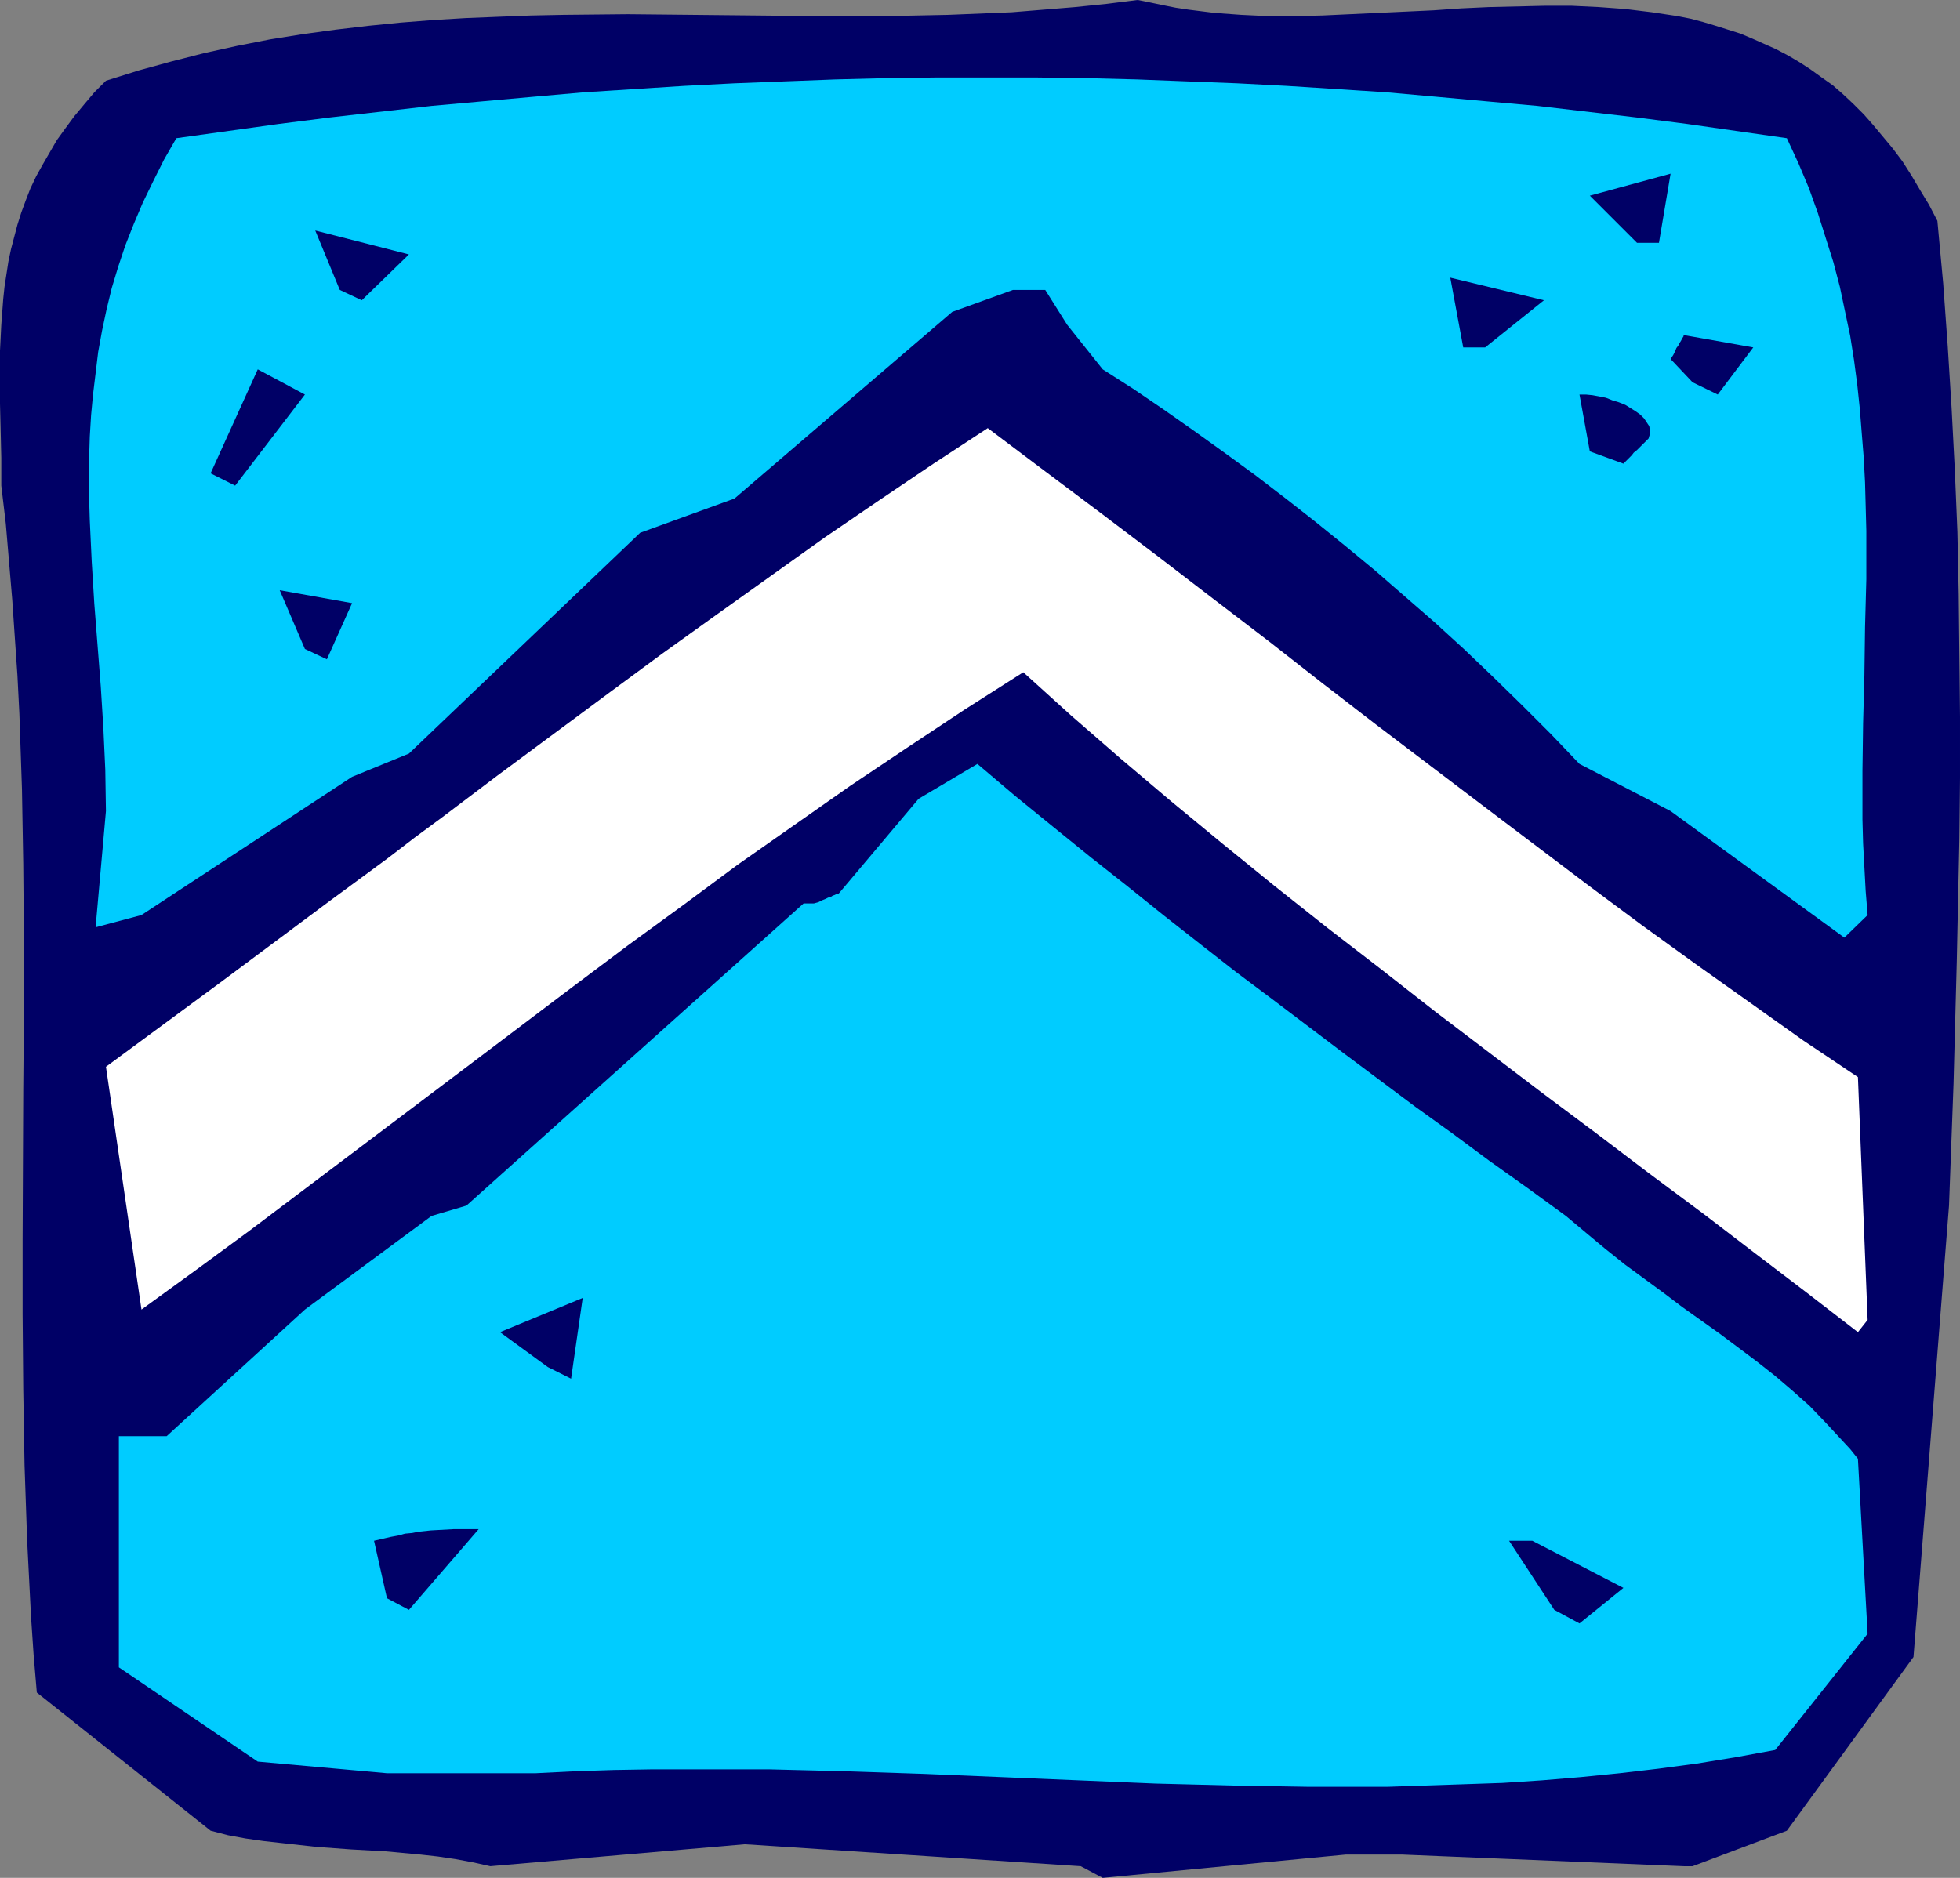
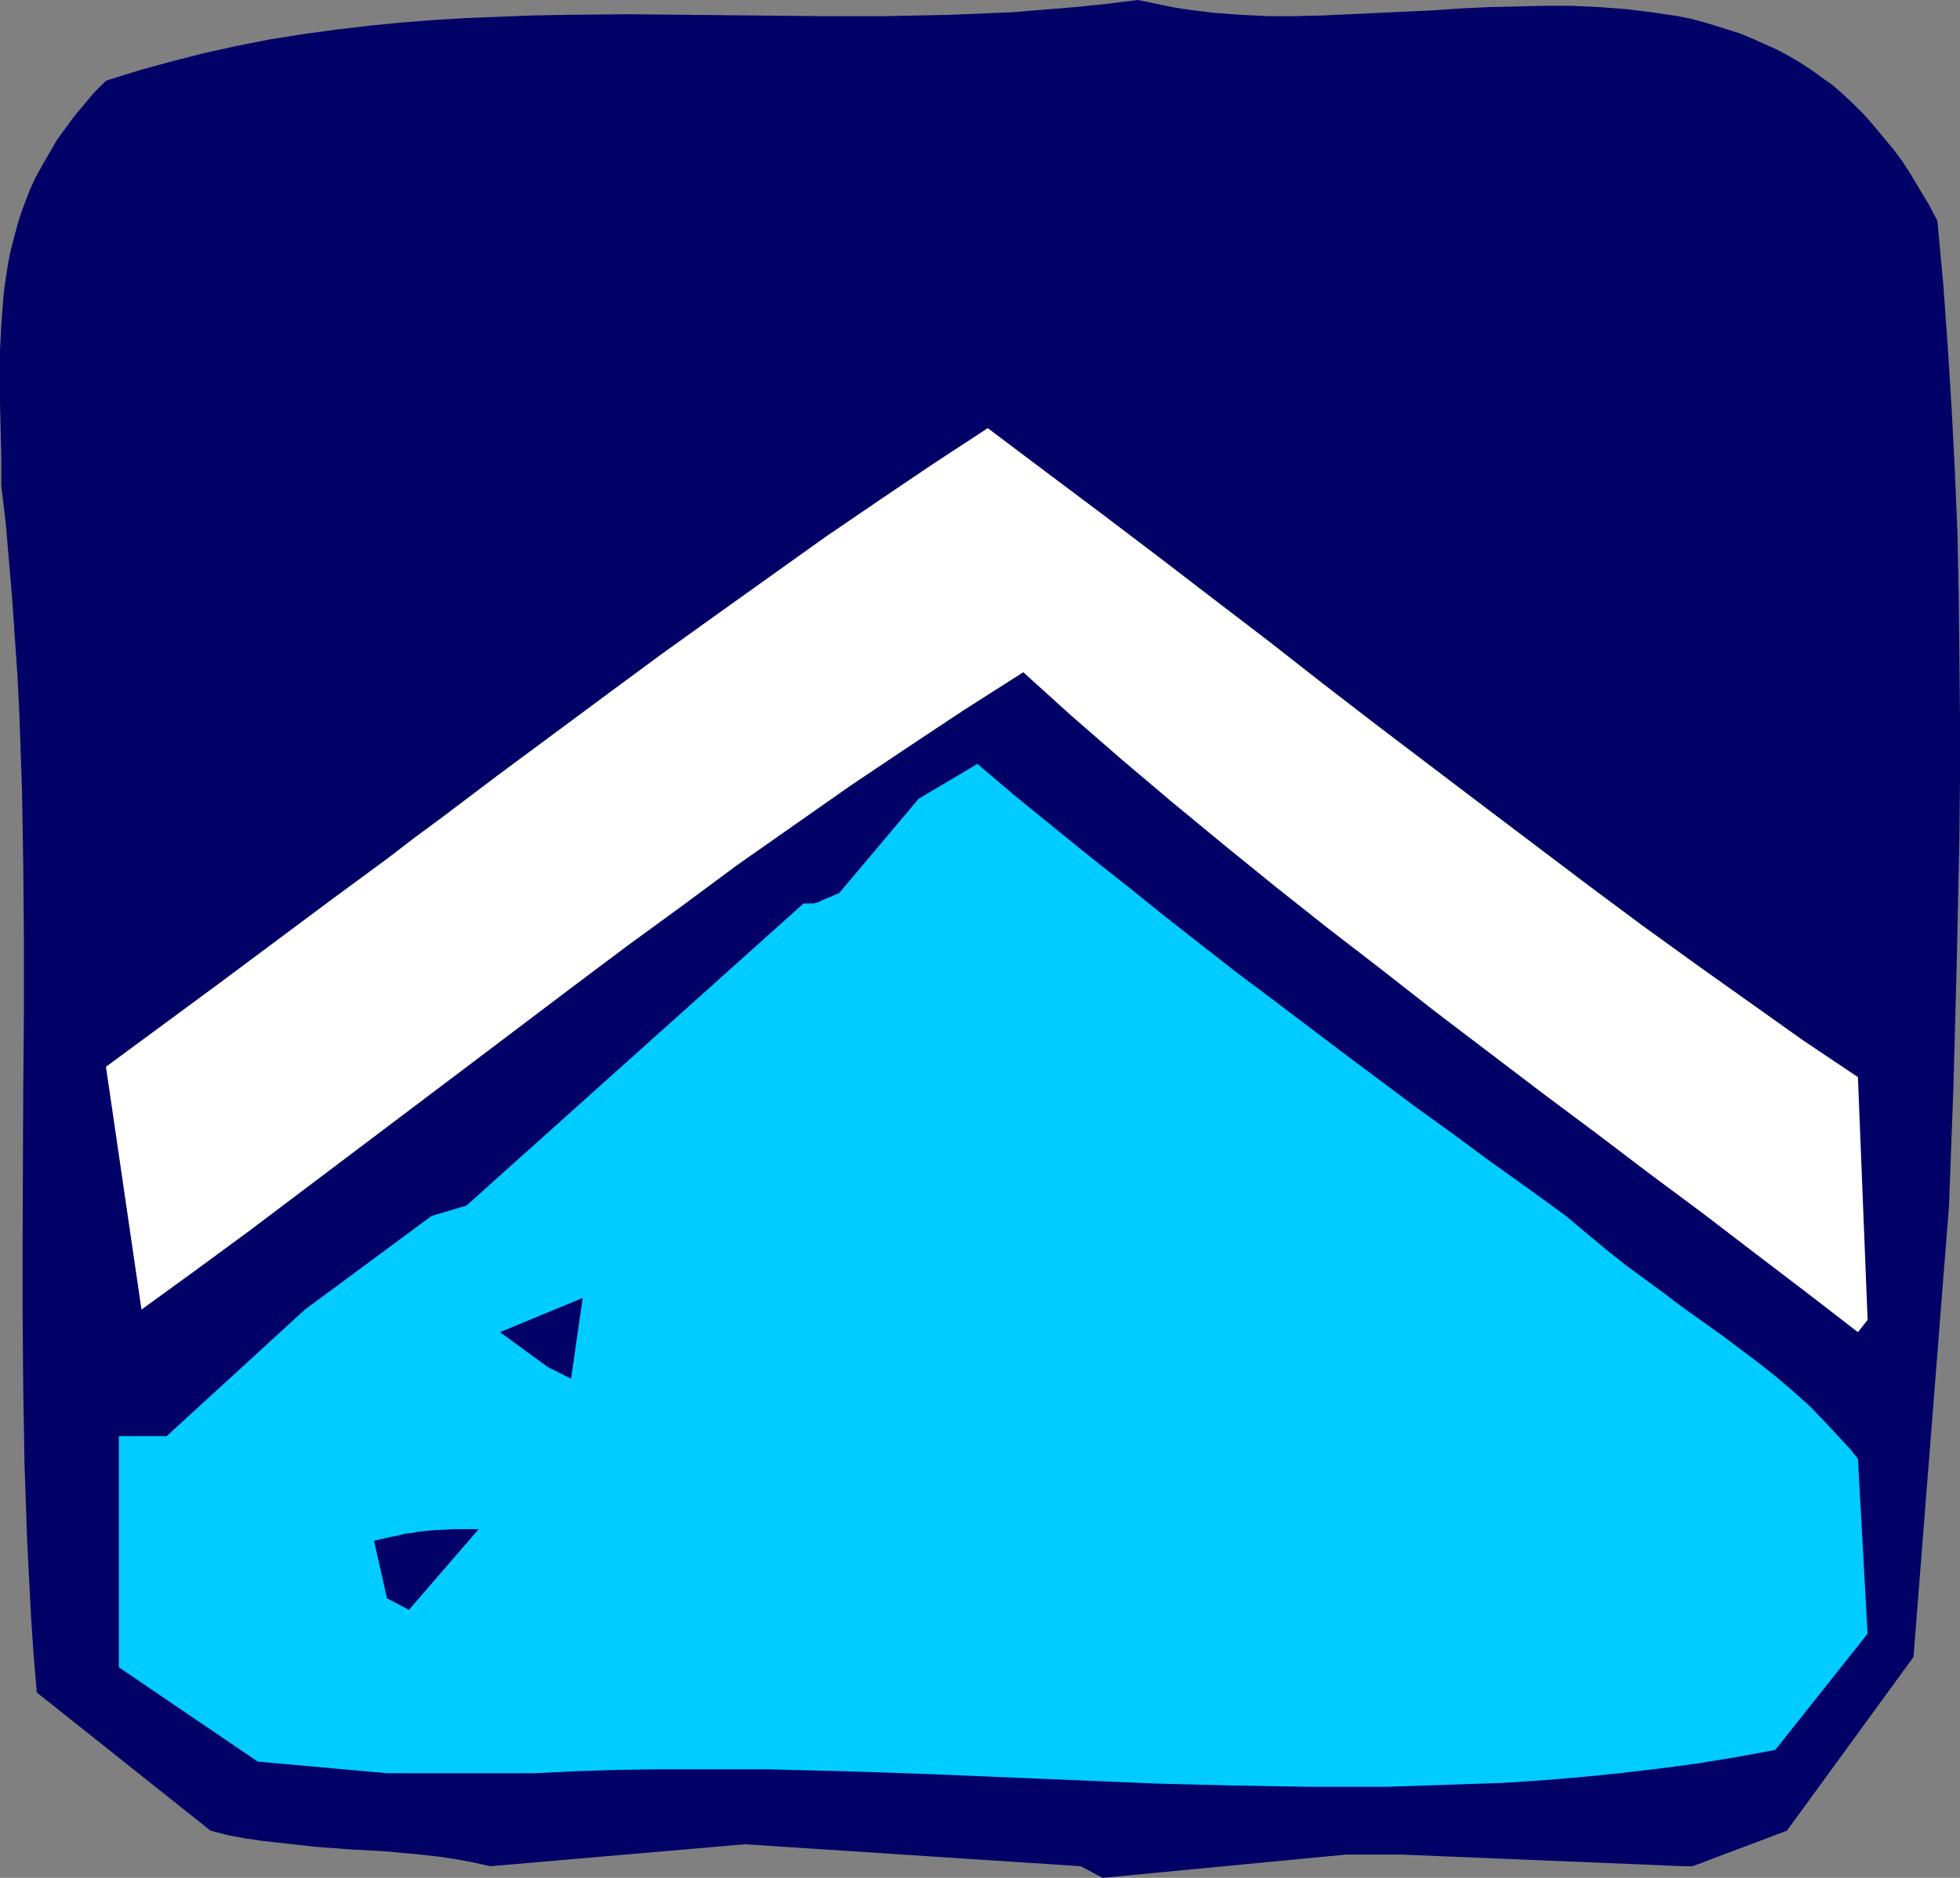
<svg xmlns="http://www.w3.org/2000/svg" xmlns:ns1="http://sodipodi.sourceforge.net/DTD/sodipodi-0.dtd" xmlns:ns2="http://www.inkscape.org/namespaces/inkscape" version="1.0" width="129.724mm" height="124.317mm" id="svg14" ns1:docname="Patch 15.wmf">
  <rect width="100%" height="100%" fill="#808080" stroke="none" />
  <ns1:namedview id="namedview14" pagecolor="#ffffff" bordercolor="#000000" borderopacity="0.25" ns2:showpageshadow="2" ns2:pageopacity="0.0" ns2:pagecheckerboard="0" ns2:deskcolor="#d1d1d1" ns2:document-units="mm" />
  <defs id="defs1">
    <pattern id="WMFhbasepattern" patternUnits="userSpaceOnUse" width="6" height="6" x="0" y="0" />
  </defs>
  <path style="fill:#000066;fill-opacity:1;fill-rule:evenodd;stroke:none" d="m 270.356,466.95 -84.032,-5.494 -63.67,5.494 -4.363,-0.969 -4.363,-0.808 -4.363,-0.646 -4.363,-0.485 -8.726,-0.808 -8.726,-0.485 -8.726,-0.646 -8.726,-0.969 -4.363,-0.485 -4.525,-0.646 -4.363,-0.808 -4.363,-1.131 v 0 L 9.211,423.486 8.403,413.954 7.757,404.421 7.272,394.888 6.787,385.355 6.141,366.612 5.818,347.708 5.656,328.804 v -18.743 l 0.162,-37.485 0.162,-18.904 V 234.929 L 5.818,216.186 5.494,197.444 4.848,178.54 4.363,169.007 3.717,159.635 3.07,150.103 2.262,140.57 1.454,131.037 0.323,121.504 v -6.948 L 0.162,107.609 0,100.984 V 94.198 87.735 L 0.323,81.272 0.808,74.809 1.131,71.739 2.101,65.438 2.747,62.368 3.555,59.298 4.363,56.228 5.333,53.158 6.464,50.088 7.595,47.18 9.05,44.11 l 1.616,-2.908 1.778,-3.07 1.778,-3.07 2.101,-2.908 2.262,-3.07 2.424,-2.908 2.586,-3.07 2.909,-2.908 8.242,-2.585 8.242,-2.262 8.242,-2.1 8.08,-1.777 8.242,-1.616 8.08,-1.293 8.242,-1.131 8.242,-0.969 8.08,-0.808 8.242,-0.646 8.08,-0.485 8.08,-0.323 8.242,-0.323 8.08,-0.162 16.16,-0.162 16.16,0.162 16.16,0.162 15.998,0.162 h 15.998 l 15.837,-0.323 7.918,-0.323 7.918,-0.323 7.918,-0.646 7.918,-0.646 7.918,-0.808 L 284.577,0 l 3.232,0.646 3.07,0.646 3.232,0.646 3.232,0.485 6.464,0.808 6.626,0.485 6.787,0.323 h 6.787 l 6.787,-0.162 6.949,-0.323 13.898,-0.646 6.949,-0.323 6.949,-0.485 6.949,-0.323 6.949,-0.162 6.949,-0.162 h 6.787 l 6.787,0.323 6.626,0.485 6.626,0.808 3.232,0.485 3.232,0.485 3.232,0.646 3.07,0.808 3.232,0.969 3.07,0.969 3.07,0.969 3.07,1.293 2.909,1.293 2.909,1.293 3.07,1.616 2.747,1.616 2.747,1.777 2.909,2.1 2.747,1.939 2.586,2.262 2.586,2.424 2.586,2.585 2.424,2.747 2.424,2.908 2.424,2.908 2.424,3.231 2.262,3.555 2.101,3.555 2.262,3.716 2.101,4.039 1.454,15.673 1.131,15.673 0.97,15.511 0.808,15.511 0.646,15.511 0.323,15.511 0.162,15.35 0.162,15.35 v 15.35 l -0.162,15.35 -0.323,15.188 -0.323,15.35 -0.808,30.538 -1.131,30.538 -8.888,112.94 -31.674,43.464 -23.594,8.887 h -2.101 l -70.458,-2.908 h -14.221 l -60.762,5.817 z" id="path1" />
  <path style="fill:#00ccff;fill-opacity:1;fill-rule:evenodd;stroke:none" d="m 96.798,443.683 -32.32,-2.908 -34.744,-23.59 v -57.844 h 3.07 8.888 l 34.582,-31.669 31.674,-23.428 8.726,-2.585 84.355,-75.617 h 2.586 l 1.131,-0.323 0.97,-0.485 0.808,-0.323 0.646,-0.323 0.646,-0.162 0.485,-0.323 0.485,-0.162 0.323,-0.162 0.485,-0.162 h 0.162 l 0.162,-0.162 19.877,-23.59 14.706,-8.725 9.534,8.079 9.534,7.756 9.373,7.594 9.211,7.271 9.05,7.271 9.05,7.109 8.888,6.948 9.05,6.786 17.938,13.572 17.938,13.411 9.211,6.625 9.373,6.948 9.534,6.786 9.534,6.948 5.01,4.201 4.848,4.039 4.848,3.878 4.848,3.555 4.848,3.555 4.686,3.555 9.534,6.786 4.525,3.393 4.525,3.393 4.525,3.555 4.363,3.716 4.363,3.878 4.04,4.201 4.04,4.363 2.101,2.262 1.939,2.424 2.424,43.787 -23.109,29.083 -9.696,1.777 -9.858,1.616 -9.696,1.293 -9.696,1.131 -9.696,0.969 -9.696,0.808 -9.858,0.646 -9.534,0.323 -9.696,0.323 -9.696,0.323 h -9.696 -9.696 l -19.23,-0.323 -19.23,-0.485 -38.622,-1.616 -19.392,-0.808 -19.392,-0.646 -19.392,-0.485 h -9.696 -9.696 -9.696 l -9.696,0.162 -9.858,0.323 -9.696,0.485 h -31.674 z" id="path2" />
-   <path style="fill:#000066;fill-opacity:1;fill-rule:evenodd;stroke:none" d="m 388.809,402.805 -11.312,-17.288 h 5.818 l 22.786,11.795 -10.989,8.887 z" id="path3" />
  <path style="fill:#000066;fill-opacity:1;fill-rule:evenodd;stroke:none" d="m 96.798,399.897 -3.232,-14.38 2.101,-0.485 2.101,-0.485 1.778,-0.323 1.778,-0.485 1.778,-0.162 1.616,-0.323 3.07,-0.323 2.909,-0.162 2.909,-0.162 h 2.909 3.232 l -17.453,20.197 z" id="path4" />
  <path style="fill:#000066;fill-opacity:1;fill-rule:evenodd;stroke:none" d="m 137.037,342.053 -11.958,-8.725 20.685,-8.563 -2.909,20.197 z" id="path5" />
  <path style="fill:#ffffff;fill-opacity:1;fill-rule:evenodd;stroke:none" d="m 464.761,333.328 -12.766,-9.856 -12.928,-9.856 -13.09,-10.018 -13.251,-9.856 -13.413,-10.179 -13.413,-10.018 -26.987,-20.52 -13.413,-10.502 -13.413,-10.341 -13.251,-10.502 -12.928,-10.502 -12.928,-10.664 -12.605,-10.664 -12.443,-10.825 -11.958,-10.825 -14.706,9.371 -14.382,9.533 -14.221,9.533 -14.059,9.856 -14.059,9.856 -13.736,10.179 -13.736,10.018 -13.574,10.179 -27.149,20.52 -26.987,20.358 -26.987,20.358 -13.413,9.856 -13.574,9.856 -8.888,-60.752 28.28,-20.843 27.957,-20.843 14.059,-10.341 6.949,-5.332 6.787,-5.009 13.898,-10.502 13.736,-10.179 13.736,-10.179 13.574,-10.018 13.736,-9.856 13.574,-9.694 13.574,-9.694 13.736,-9.371 13.413,-9.048 13.574,-8.887 14.382,10.825 14.221,10.664 14.059,10.664 13.898,10.664 13.736,10.502 13.413,10.502 13.413,10.341 13.413,10.179 13.413,10.179 13.251,10.018 13.251,10.018 13.251,9.856 13.413,9.694 13.413,9.533 13.413,9.533 13.736,9.21 2.424,60.752 z" id="path6" />
-   <path style="fill:#00ccff;fill-opacity:1;fill-rule:evenodd;stroke:none" d="m 461.367,234.606 -43.47,-31.669 -22.786,-11.795 -7.11,-7.432 -7.272,-7.271 -7.272,-7.109 -7.272,-6.948 -7.434,-6.786 -7.434,-6.463 -7.434,-6.463 -7.434,-6.14 -7.595,-6.14 -7.434,-5.817 -7.595,-5.817 -7.757,-5.655 -7.434,-5.332 -7.595,-5.332 -7.595,-5.17 -7.595,-4.847 -8.888,-11.149 -5.494,-8.725 h -8.08 l -15.19,5.494 -54.459,46.695 -23.594,8.563 -57.853,55.258 -14.221,5.817 -52.682,34.577 -11.474,3.07 2.586,-29.083 -0.162,-10.341 -0.485,-10.502 -0.646,-10.341 -0.808,-10.341 -0.808,-10.341 -0.646,-10.502 -0.485,-10.341 -0.162,-5.332 v -5.17 -5.332 l 0.162,-5.17 0.323,-5.332 0.485,-5.17 0.646,-5.332 0.646,-5.332 0.97,-5.332 1.131,-5.332 1.293,-5.332 1.616,-5.332 1.778,-5.332 2.101,-5.332 2.262,-5.332 2.586,-5.332 2.747,-5.494 3.07,-5.332 12.766,-1.777 12.766,-1.777 12.766,-1.616 12.766,-1.454 12.766,-1.454 12.605,-1.131 12.605,-1.131 12.766,-1.131 12.605,-0.808 12.605,-0.808 12.605,-0.646 12.605,-0.485 12.605,-0.485 12.605,-0.323 12.605,-0.162 h 12.605 12.443 l 12.605,0.162 12.605,0.323 12.443,0.485 12.605,0.485 12.443,0.646 12.605,0.808 12.443,0.808 12.605,1.131 12.443,1.131 12.605,1.131 12.443,1.454 12.443,1.454 12.605,1.616 12.443,1.777 12.443,1.777 2.909,6.301 2.586,6.14 2.262,6.301 1.939,6.14 1.939,6.14 1.616,6.14 1.293,6.14 1.293,6.14 0.97,6.14 0.808,6.14 0.646,6.14 0.485,6.14 0.485,5.978 0.323,6.14 0.162,5.978 0.162,6.14 v 12.118 l -0.323,11.957 -0.162,12.118 -0.323,11.957 -0.162,11.957 v 12.118 l 0.162,5.978 0.323,5.978 0.323,5.978 0.485,5.978 z" id="path7" />
  <path style="fill:#000066;fill-opacity:1;fill-rule:evenodd;stroke:none" d="m 76.275,162.382 -6.302,-14.703 18.099,3.231 -6.302,14.057 z" id="path8" />
-   <path style="fill:#000066;fill-opacity:1;fill-rule:evenodd;stroke:none" d="m 52.682,118.434 11.797,-26.013 11.797,6.301 -17.453,22.782 z" id="path9" />
  <path style="fill:#000066;fill-opacity:1;fill-rule:evenodd;stroke:none" d="m 397.697,112.94 -2.586,-14.219 h 1.616 l 1.616,0.162 1.778,0.323 1.616,0.323 1.616,0.646 1.616,0.485 1.616,0.646 1.293,0.808 1.293,0.808 1.131,0.808 0.97,0.969 0.646,0.969 0.646,0.969 0.162,0.969 v 0.969 l -0.323,1.131 -1.131,1.131 -0.97,0.969 -0.808,0.808 -0.808,0.646 -0.485,0.646 -0.485,0.485 -0.485,0.485 -0.323,0.323 -0.485,0.485 -0.162,0.162 -0.162,0.162 z" id="path10" />
  <path style="fill:#000066;fill-opacity:1;fill-rule:evenodd;stroke:none" d="m 423.392,95.652 -5.494,-5.817 0.646,-0.969 0.485,-0.969 0.323,-0.808 0.485,-0.646 0.323,-0.646 0.323,-0.485 0.162,-0.323 0.162,-0.323 0.323,-0.485 v -0.162 l 0.162,-0.162 17.291,3.07 -8.888,11.795 z" id="path11" />
-   <path style="fill:#000066;fill-opacity:1;fill-rule:evenodd;stroke:none" d="m 366.024,86.927 -3.232,-17.45 23.432,5.655 -14.706,11.795 z" id="path12" />
  <path style="fill:#000066;fill-opacity:1;fill-rule:evenodd;stroke:none" d="M 85.002,72.547 78.861,57.682 102.293,63.66 90.496,75.132 Z" id="path13" />
  <path style="fill:#000066;fill-opacity:1;fill-rule:evenodd;stroke:none" d="m 409.494,60.752 -11.797,-11.795 20.2,-5.494 -2.909,17.288 z" id="path14" />
</svg>